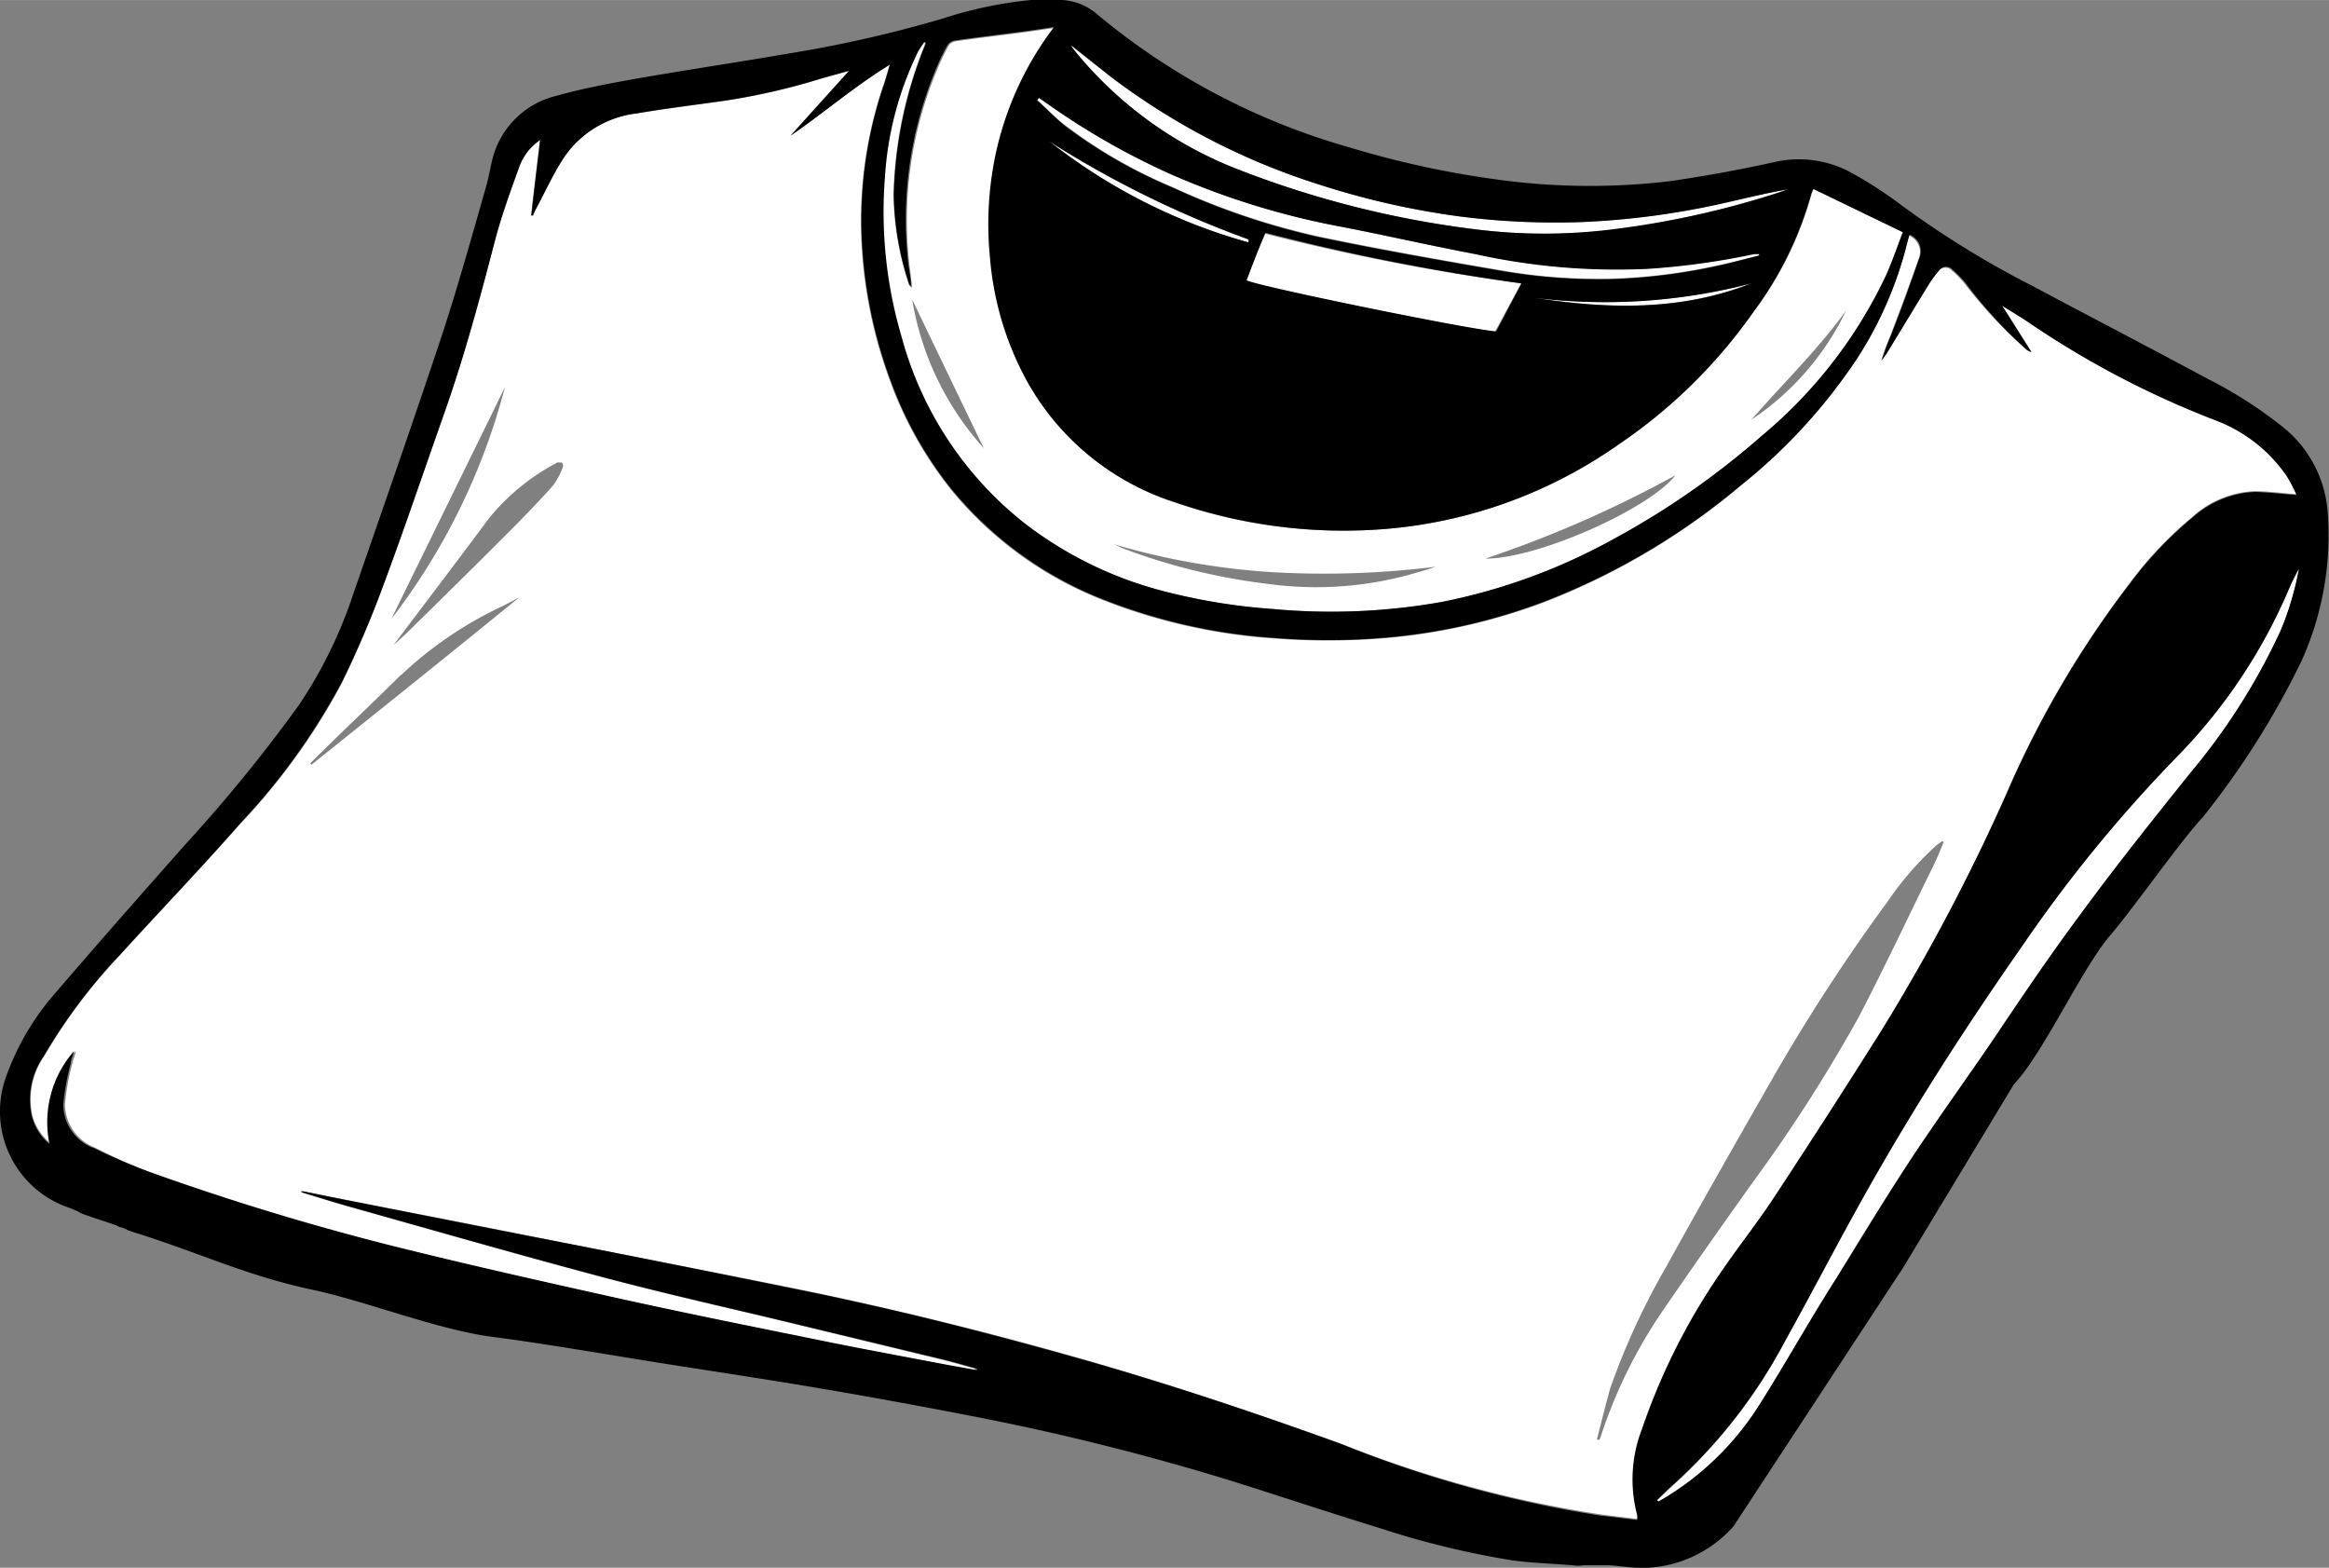
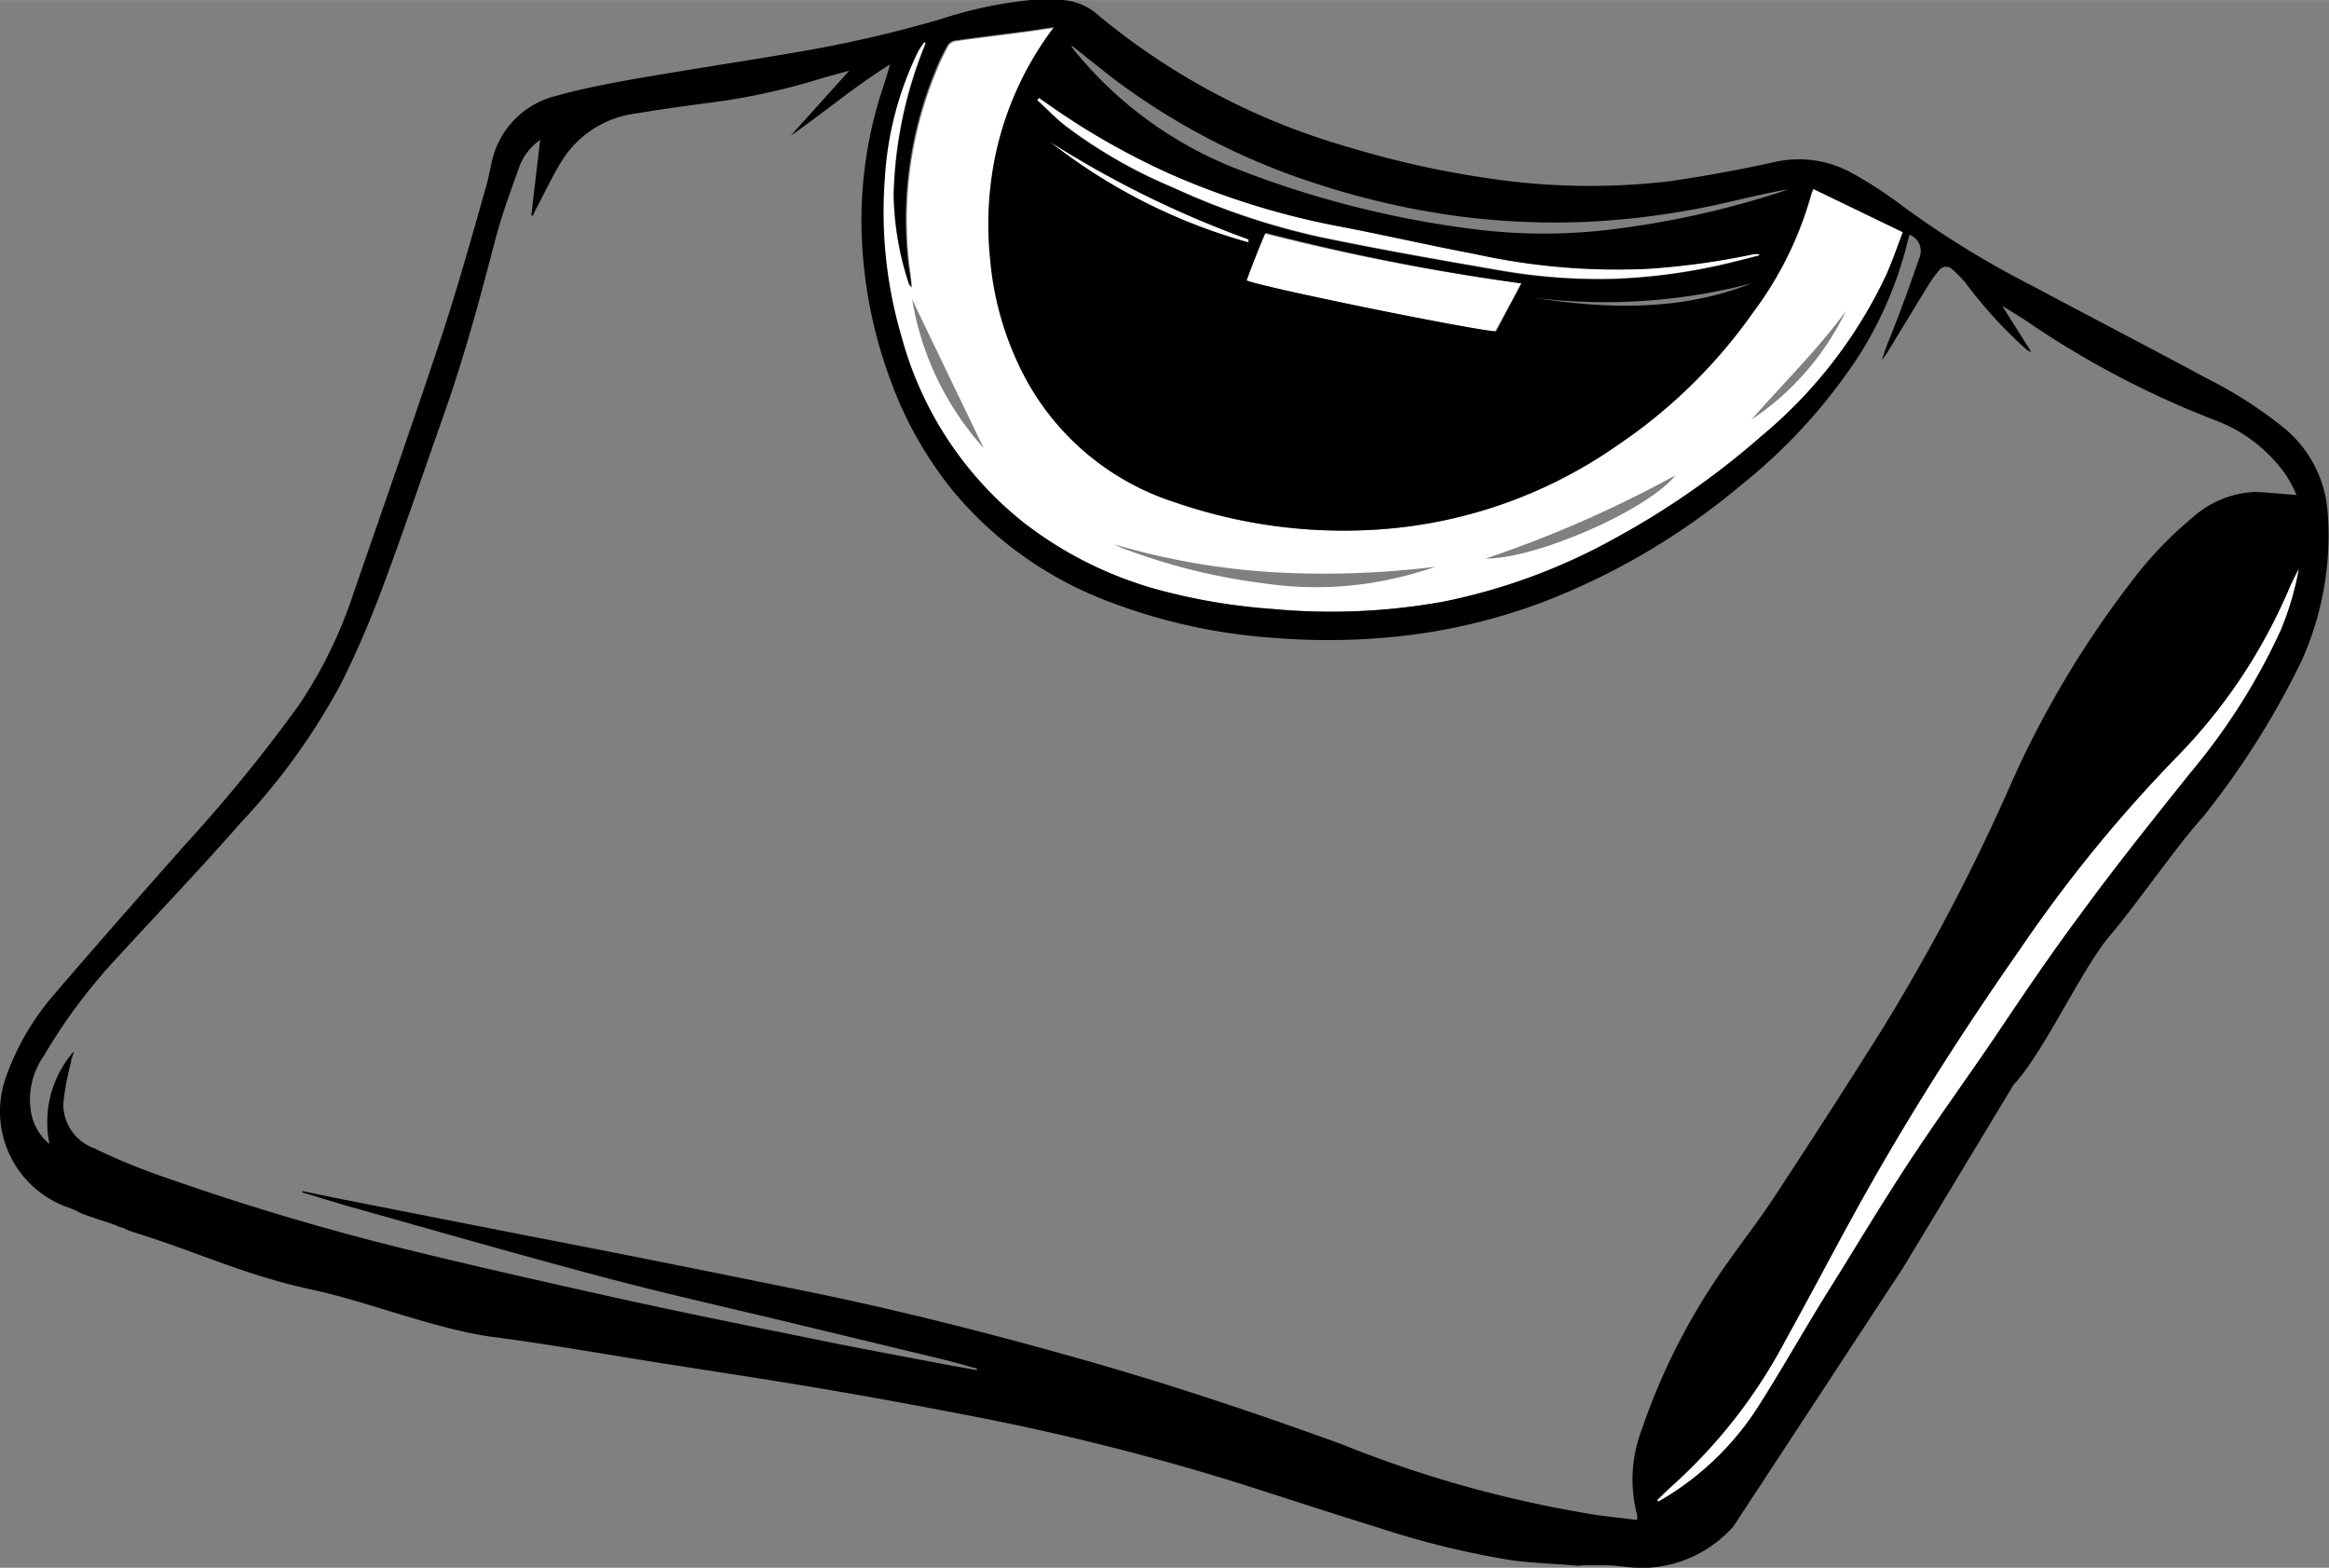
<svg xmlns="http://www.w3.org/2000/svg" id="Livello_1" data-name="Livello 1" width="43.5mm" height="29.28mm" viewBox="0 0 123.3 82.99">
  <rect x="0" y="0" width="123.3" height="82.99" fill="#808080" stroke="none" />
  <defs>
    <style>
      .cls-1 {
        fill: #fff;
      }
    </style>
  </defs>
  <g>
    <g>
      <path class="cls-1" d="M47.68,17.81a18.82,18.82,0,0,0,6.52,9.88,20.39,20.39,0,0,0,7.15,3.54,31.27,31.27,0,0,0,6,1,33.22,33.22,0,0,0,9-.37,31.56,31.56,0,0,0,9.12-3.35,43.42,43.42,0,0,0,7.8-5.44,24.76,24.76,0,0,0,6.57-8.49c.34-.74.6-1.51.9-2.29L96,10c0,.08-.06.16-.08.23a18.66,18.66,0,0,1-3.09,6.29,27.52,27.52,0,0,1-7.12,7A24.92,24.92,0,0,1,73.32,28a27.32,27.32,0,0,1-11.06-1.38,13.75,13.75,0,0,1-7.79-6.33,16.4,16.4,0,0,1-2-6.61,17.6,17.6,0,0,1,.39-5.88,17.07,17.07,0,0,1,3-6.33l-1.43.21c-1.27.17-2.55.32-3.81.5a.57.57,0,0,0-.4.24,12.27,12.27,0,0,0-.67,1.42,20.6,20.6,0,0,0-1.39,10.3c.05.36.09.72.13,1.08A.29.29,0,0,1,48.1,15a15.73,15.73,0,0,1-.8-4.71,22.31,22.31,0,0,1,1.57-7.69c.05-.12.08-.24.12-.36l-.09,0c-.11.17-.23.33-.32.5A17.58,17.58,0,0,0,46.8,9.36,23.42,23.42,0,0,0,47.68,17.81Zm50.05-1.36a14.44,14.44,0,0,1-5,5.76C94.39,20.3,96.23,18.52,97.73,16.45Zm-9,8.67c-1.37,1.81-7.33,4.46-10.09,4.45A61.66,61.66,0,0,0,88.77,25.12ZM67.4,30.29A47.94,47.94,0,0,0,76,30l-.44.15-.49.14a18.75,18.75,0,0,1-8,.61A32.66,32.66,0,0,1,59.38,29l-.4-.19A37.72,37.72,0,0,0,67.4,30.29ZM52.08,23.72a15.53,15.53,0,0,1-3.79-7.87C49.56,18.49,50.83,21.14,52.08,23.72Z" />
-       <path class="cls-1" d="M8.44,62.26q6.06,2.15,12.3,3.7c4,1,8,1.91,12.08,2.8,3.49.77,7,1.48,10.49,2.19,2.24.45,4.49.87,6.74,1.3l1.56.28,0-.08c-.63-.17-1.26-.36-1.89-.51L42,70.07c-3.31-.8-6.64-1.54-9.93-2.41-4.49-1.19-8.95-2.48-13.42-3.73-.91-.25-1.81-.54-2.72-.82l0-.06,1.93.37c3.39.67,6.78,1.33,10.17,2,4.94,1,9.88,1.93,14.81,2.94,4.77,1,9.5,2.17,14.18,3.5s9.35,2.9,14,4.57a62.25,62.25,0,0,0,13.74,3.74l2,.25a1.84,1.84,0,0,0,0-.28,7.38,7.38,0,0,1,.26-4.55,34.09,34.09,0,0,1,3.93-7.93c1-1.54,2.18-3,3.2-4.53q2.8-4.26,5.52-8.59A105.78,105.78,0,0,0,106.22,42a52.66,52.66,0,0,1,6.54-11.15,20,20,0,0,1,3.32-3.5A5.19,5.19,0,0,1,119.35,26c.73,0,1.46.1,2.22.16a7.75,7.75,0,0,0-.52-1,8,8,0,0,0-3.72-2.92,48.74,48.74,0,0,1-9.94-5.2c-.46-.31-.93-.59-1.4-.88l0,0,1.56,2.47a.71.71,0,0,1-.3-.15A24.81,24.81,0,0,1,104,15a5.71,5.71,0,0,0-.69-.7.46.46,0,0,0-.7.07,6.56,6.56,0,0,0-.54.73l-2.21,3.63c-.08.13-.18.25-.27.37a10.63,10.63,0,0,1,.45-1.23c.54-1.42,1.07-2.84,1.57-4.27a.93.93,0,0,0-.56-1.13l-.09.33a20.21,20.21,0,0,1-2.6,6.1,29.44,29.44,0,0,1-6.24,6.84,36.72,36.72,0,0,1-10.37,6.14A31.51,31.51,0,0,1,73.1,33.8a37.66,37.66,0,0,1-5.62,0,30.19,30.19,0,0,1-9-2,19.63,19.63,0,0,1-8.11-5.85,20.34,20.34,0,0,1-3.25-5.78,24.6,24.6,0,0,1-1.49-6.93,22.31,22.31,0,0,1,1.12-8.69c.12-.33.21-.68.34-1.11C45.2,4.58,43.59,6,41.84,7.18l3.09-3.42c-.54.15-1,.28-1.54.43a34.31,34.31,0,0,1-5,1.14c-1.57.23-3.15.42-4.71.68A5.47,5.47,0,0,0,29.85,8.3c-.56.84-1,1.78-1.46,2.68a3,3,0,0,0-.19.41l-.09,0c.15-1.3.31-2.6.47-4a3,3,0,0,0-1.11,1.43c-.47,1.34-1,2.67-1.31,4-.8,3.05-1.62,6.09-2.67,9.06S21.39,28,20.27,31a51.26,51.26,0,0,1-2.16,5.14,34.06,34.06,0,0,1-5.35,7.43c-2.09,2.37-4.28,4.64-6.41,7a28.77,28.77,0,0,0-4,5.33,4,4,0,0,0-.64,3.14,2.83,2.83,0,0,0,1,1.51,5.69,5.69,0,0,1,1.29-4.91c0,.21-.12.41-.16.61a12.88,12.88,0,0,0-.4,2.2,2.47,2.47,0,0,0,1.57,2.29A32.13,32.13,0,0,0,8.44,62.26ZM85.25,73.48a38.34,38.34,0,0,1,3-6.49c1.79-3.25,3.63-6.47,5.47-9.69a99.44,99.44,0,0,1,6.2-9.56,17,17,0,0,1,2.6-3l.31-.22.07.06c-.17.4-.33.81-.52,1.2-1.33,2.7-2.61,5.44-4,8.1a82.27,82.27,0,0,1-5.56,8.67c-1.56,2.19-3.11,4.38-4.63,6.6a26.14,26.14,0,0,0-3.45,6.91l-.06.15-.14,0C84.77,75.31,85,74.37,85.25,73.48Zm-55.7-49c.05,0,.18,0,.2,0a.27.27,0,0,1,.05.24,3.72,3.72,0,0,1-.54,1c-.81.91-1.67,1.79-2.53,2.65-1.73,1.73-3.47,3.44-5.21,5.15-.25.24-.51.47-.68.62,1.64-2.18,3.36-4.43,5.05-6.71A11.64,11.64,0,0,1,29.55,24.46Zm-2.83-3.94a34.28,34.28,0,0,1-6,12.22Q23.72,26.64,26.72,20.52Zm-5.49,15.2a20.28,20.28,0,0,1,5.41-3.67l.85-.45c-3.68,3-7.33,5.92-11,8.86l-.07-.07C18,38.83,19.65,37.29,21.23,35.72Z" />
      <path class="cls-1" d="M80.53,15a119.4,119.4,0,0,1-13.59-2.64c-.33.85-.65,1.67-1,2.49.76.35,11.89,2.61,13.21,2.7Z" />
-       <path class="cls-1" d="M65.22,8.85a51.34,51.34,0,0,0,13,3.3,29.72,29.72,0,0,0,7.3,0A47.56,47.56,0,0,0,93.8,10.3l.83-.28c-1.06.18-2.09.43-3.13.66a42,42,0,0,1-7.74,1.07,39.63,39.63,0,0,1-6.62-.31A41.94,41.94,0,0,1,70,9.81,36.11,36.11,0,0,1,58.78,4.05c-.7-.54-1.39-1.09-2.08-1.64l0,0,.2.27A20.84,20.84,0,0,0,65.22,8.85Z" />
      <path class="cls-1" d="M55,5.18l-.08.11c.5.46,1,1,1.53,1.38a26,26,0,0,0,5.65,3.24,37.92,37.92,0,0,0,7.74,2.61c3.26.68,6.54,1.26,9.83,1.82a29.5,29.5,0,0,0,5.56.41,29.94,29.94,0,0,0,5.5-.66c.81-.16,1.61-.38,2.42-.58l0-.08-.26,0a40.63,40.63,0,0,1-5.62.78,34.8,34.8,0,0,1-9.16-.78C75.69,13,73.33,12.46,71,12a41.25,41.25,0,0,1-9-2.79,39.25,39.25,0,0,1-6.68-3.85Z" />
-       <path class="cls-1" d="M81.24,15.76c3.88.6,7.73.71,11.47-.77A30.58,30.58,0,0,1,81.24,15.76Z" />
      <path class="cls-1" d="M66.08,12.67A53.62,53.62,0,0,1,55.55,7.49a30,30,0,0,0,10.53,5.34C66.08,12.73,66.09,12.67,66.08,12.67Z" />
      <path class="cls-1" d="M121.72,30.08a9.18,9.18,0,0,0-.5,1,28.65,28.65,0,0,1-6,9A75.21,75.21,0,0,0,107,50.15a154.74,154.74,0,0,0-8.27,13.08C97.26,65.79,95.9,68.4,94.48,71a27.5,27.5,0,0,1-5.76,7.5c-.34.3-.67.63-1,.94l.08.08a1.71,1.71,0,0,1,.23-.13,15.26,15.26,0,0,0,5-4.82c1.42-2.14,2.7-4.38,4-6.57s2.59-4.3,4-6.39c1.5-2.3,3.09-4.54,4.66-6.79s2.88-4.28,4.42-6.34c1.89-2.55,3.89-5,5.84-7.52a34,34,0,0,0,4.8-7.57A16.23,16.23,0,0,0,121.72,30.08Z" />
    </g>
    <path d="M106.61,57.41c1.61-1.71,3.61-6.18,5.15-7.95,1.14-1.32,3.66-4.92,4.85-6.19A43.93,43.93,0,0,0,121.84,35a16.17,16.17,0,0,0,1.38-8A6.36,6.36,0,0,0,121,22.72a22.57,22.57,0,0,0-4.11-2.66c-3.08-1.66-6.19-3.27-9.28-4.92a50,50,0,0,1-6.92-4.26,22.13,22.13,0,0,0-2.59-1.69,5.8,5.8,0,0,0-4.17-.61c-1.8.4-3.63.73-5.45,1a35.83,35.83,0,0,1-9.31-.09,49.8,49.8,0,0,1-7.73-1.69A36.29,36.29,0,0,1,58.14.8,3.13,3.13,0,0,0,56.26,0a10.7,10.7,0,0,0-1.7,0,22.3,22.3,0,0,0-4.72,1A66,66,0,0,1,42,2.79c-2.73.47-5.47.88-8.19,1.35-1.46.26-2.93.53-4.35.93a4.6,4.6,0,0,0-3.32,3.1c-.17.56-.24,1.15-.41,1.72C25,12.45,24.29,15,23.46,17.55c-1.54,4.65-3.16,9.27-4.76,13.9a24.05,24.05,0,0,1-2.86,5.85,81.62,81.62,0,0,1-6,7.37c-2.35,2.65-4.69,5.31-7,8A13.6,13.6,0,0,0,.29,57.09a5.38,5.38,0,0,0,3.19,6.78c.22.07.43.17.65.26,0,.11,2.19.74,2.16.81l.25.07.25.12.23.08c3.57,1.11,5.94,2.3,9.59,3.08,2.87.62,6.56,2.1,9.47,2.48,2.74.35,6.45,1,9.19,1.43s5.33.82,8,1.27,5.28.93,7.92,1.44a131.8,131.8,0,0,1,14,3.48c2.61.82,5.21,1.69,7.82,2.49A46.26,46.26,0,0,0,80,82.59c1.07.15,2.17.18,3.27.27a1.69,1.69,0,0,0,.55,0l.59,0h.7c.47,0,1.07.14,1.94.14a6.54,6.54,0,0,0,4.72-2.2l9-13.72Zm14.14-24.06a33.44,33.44,0,0,1-4.8,7.57c-2,2.5-4,5-5.84,7.52-1.54,2.07-3,4.22-4.42,6.34s-3.16,4.5-4.66,6.79c-1.37,2.1-2.65,4.26-4,6.39s-2.63,4.43-4,6.58a15.23,15.23,0,0,1-5,4.81l-.23.13-.08-.08c.33-.31.66-.64,1-.94A27.61,27.61,0,0,0,94.5,71c1.43-2.57,2.78-5.18,4.21-7.74,2.52-4.51,5.32-8.84,8.27-13.07a75.21,75.21,0,0,1,8.23-10.09,28.88,28.88,0,0,0,6-9c.15-.34.32-.67.5-1A16,16,0,0,1,120.75,33.35Zm-64-30.93L58.8,4.05A36.35,36.35,0,0,0,70,9.82a41.91,41.91,0,0,0,7.18,1.62,39.7,39.7,0,0,0,6.63.31,42,42,0,0,0,7.73-1.06c1-.23,2.07-.49,3.13-.67-.28.1-.55.2-.83.28a47.56,47.56,0,0,1-8.26,1.81,29.23,29.23,0,0,1-7.3.05,52.31,52.31,0,0,1-13-3.3,20.87,20.87,0,0,1-8.36-6.14c-.07-.08-.13-.18-.2-.27ZM62,9.23A41.25,41.25,0,0,0,71,12c2.37.45,4.73,1,7.09,1.45a34.8,34.8,0,0,0,9.16.78,39.17,39.17,0,0,0,5.62-.78l.26,0,0,.08c-.81.2-1.61.42-2.42.59a30.83,30.83,0,0,1-5.5.66,31.26,31.26,0,0,1-5.56-.41c-3.29-.57-6.57-1.14-9.83-1.82a38.16,38.16,0,0,1-7.74-2.62,26.33,26.33,0,0,1-5.65-3.23c-.54-.43-1-.93-1.53-1.39L55,5.18l.29.2A38.59,38.59,0,0,0,62,9.23ZM92.73,15c-3.74,1.47-7.59,1.37-11.47.77A30.79,30.79,0,0,0,92.73,15ZM67,12.32A119.43,119.43,0,0,0,80.55,15l-1.34,2.54c-1.32-.08-12.45-2.35-13.21-2.7C66.31,14,66.63,13.17,67,12.32ZM55.57,7.49A53.62,53.62,0,0,0,66.1,12.67s0,.06,0,.16A30.06,30.06,0,0,1,55.57,7.49ZM48.92,2.24l.09,0c0,.12-.07.25-.12.36a22.59,22.59,0,0,0-1.57,7.69,15.67,15.67,0,0,0,.8,4.71.29.29,0,0,0,.11.14c0-.36-.08-.72-.13-1.08A20.6,20.6,0,0,1,49.49,3.8a11.4,11.4,0,0,1,.67-1.41.55.55,0,0,1,.4-.25c1.26-.18,2.54-.33,3.81-.5l1.43-.21a17.07,17.07,0,0,0-3,6.33,17.86,17.86,0,0,0-.39,5.88,16.35,16.35,0,0,0,2,6.61,13.71,13.71,0,0,0,7.79,6.33A27.32,27.32,0,0,0,73.34,28a25,25,0,0,0,12.34-4.47,27.6,27.6,0,0,0,7.13-7,18.86,18.86,0,0,0,3.08-6.28A2.09,2.09,0,0,1,96,10l4.74,2.29c-.3.78-.56,1.55-.89,2.29a24.82,24.82,0,0,1-6.58,8.49,42.43,42.43,0,0,1-7.8,5.44,31.27,31.27,0,0,1-9.12,3.35,33.56,33.56,0,0,1-8.95.38,32,32,0,0,1-6-1,20.41,20.41,0,0,1-7.14-3.53,18.81,18.81,0,0,1-6.53-9.89,23.37,23.37,0,0,1-.88-8.44A17.58,17.58,0,0,1,48.6,2.74C48.69,2.57,48.81,2.41,48.92,2.24Zm-44,58.52a2.48,2.48,0,0,1-1.57-2.3,12.94,12.94,0,0,1,.4-2.19c0-.21.13-.41.16-.62a5.7,5.7,0,0,0-1.29,4.91,2.82,2.82,0,0,1-.94-1.5,4,4,0,0,1,.63-3.15,29.45,29.45,0,0,1,4-5.33c2.13-2.33,4.32-4.61,6.41-7a34.74,34.74,0,0,0,5.36-7.44A52.58,52.58,0,0,0,20.29,31c1.12-3,2.15-6.06,3.22-9.09s1.87-6,2.67-9.07c.35-1.36.84-2.7,1.31-4A2.91,2.91,0,0,1,28.6,7.41c-.16,1.35-.32,2.65-.47,4l.09,0a3,3,0,0,1,.19-.41c.48-.9.9-1.83,1.46-2.68A5.42,5.42,0,0,1,33.71,6c1.56-.27,3.14-.46,4.71-.68a35.71,35.71,0,0,0,5-1.15c.5-.15,1-.28,1.54-.43L41.86,7.18c1.75-1.21,3.37-2.6,5.26-3.77-.13.44-.22.78-.34,1.12a22.28,22.28,0,0,0-1.12,8.69,24.53,24.53,0,0,0,1.49,6.92,20.2,20.2,0,0,0,3.25,5.78,19.7,19.7,0,0,0,8.11,5.85,30.19,30.19,0,0,0,9,2,35.15,35.15,0,0,0,5.62,0,31.07,31.07,0,0,0,8.66-1.94,36.72,36.72,0,0,0,10.37-6.14,29.24,29.24,0,0,0,6.24-6.84,20.21,20.21,0,0,0,2.6-6.1l.09-.33a.93.93,0,0,1,.56,1.13c-.5,1.43-1,2.85-1.57,4.27a12.13,12.13,0,0,0-.45,1.24c.09-.13.19-.24.27-.38.74-1.2,1.47-2.42,2.21-3.62a6.68,6.68,0,0,1,.54-.74.46.46,0,0,1,.7-.07,7.6,7.6,0,0,1,.69.7,23.79,23.79,0,0,0,3.21,3.52.63.63,0,0,0,.29.16L106,16.19l0,0c.47.29.94.57,1.4.88a48.51,48.51,0,0,0,9.94,5.2,8,8,0,0,1,3.72,2.93,7.64,7.64,0,0,1,.52,1c-.76-.05-1.49-.14-2.22-.16a5.31,5.31,0,0,0-3.27,1.34,20.37,20.37,0,0,0-3.32,3.5A52.48,52.48,0,0,0,106.24,42a107.35,107.35,0,0,1-6.66,12.59q-2.72,4.32-5.52,8.58c-1,1.55-2.18,3-3.2,4.54a33.89,33.89,0,0,0-3.93,7.93,7.37,7.37,0,0,0-.26,4.55,1.57,1.57,0,0,1,0,.27l-2-.24A62.28,62.28,0,0,1,71,76.44c-4.6-1.67-9.24-3.22-14-4.56s-9.41-2.52-14.18-3.5c-4.93-1-9.87-2-14.81-2.95l-10.17-2L16,63.05l0,.07c.91.27,1.81.56,2.72.81,4.47,1.26,8.93,2.54,13.42,3.73,3.29.87,6.62,1.61,9.93,2.41l7.76,1.87c.64.15,1.26.34,1.89.51l0,.08-1.56-.28c-2.25-.43-4.5-.84-6.74-1.3-3.5-.71-7-1.41-10.49-2.18-4-.89-8.07-1.8-12.08-2.8q-6.24-1.57-12.3-3.71A32.07,32.07,0,0,1,4.94,60.76Z" />
  </g>
</svg>